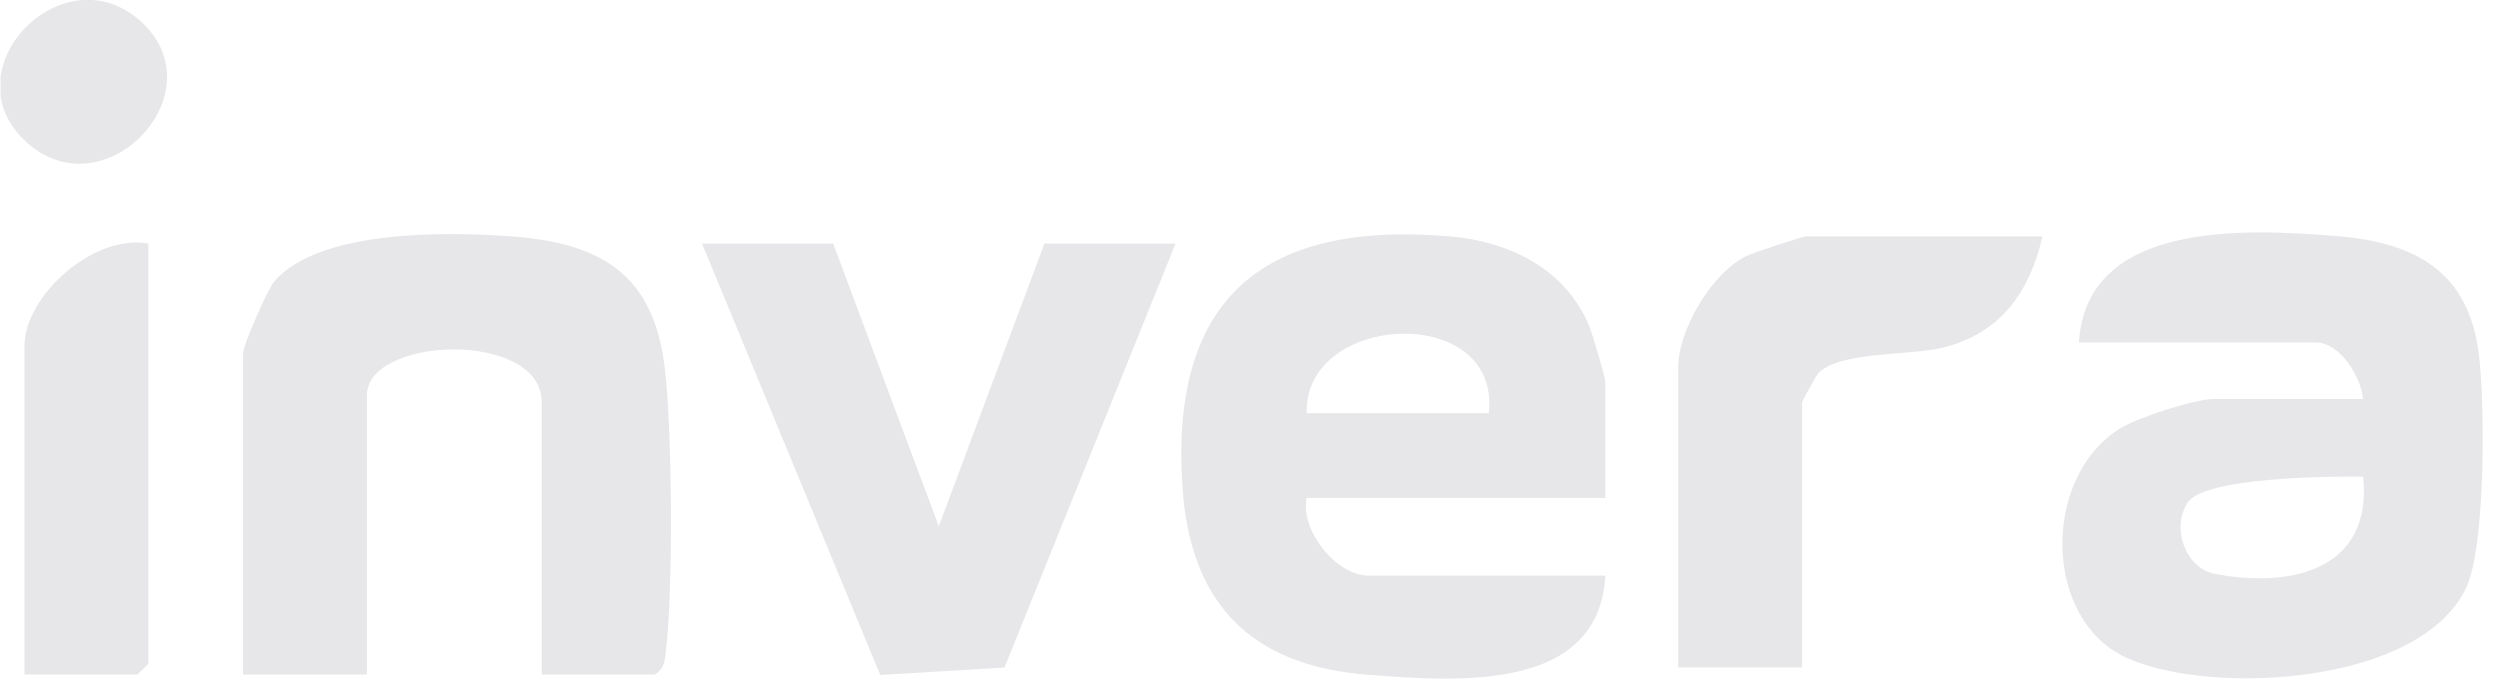
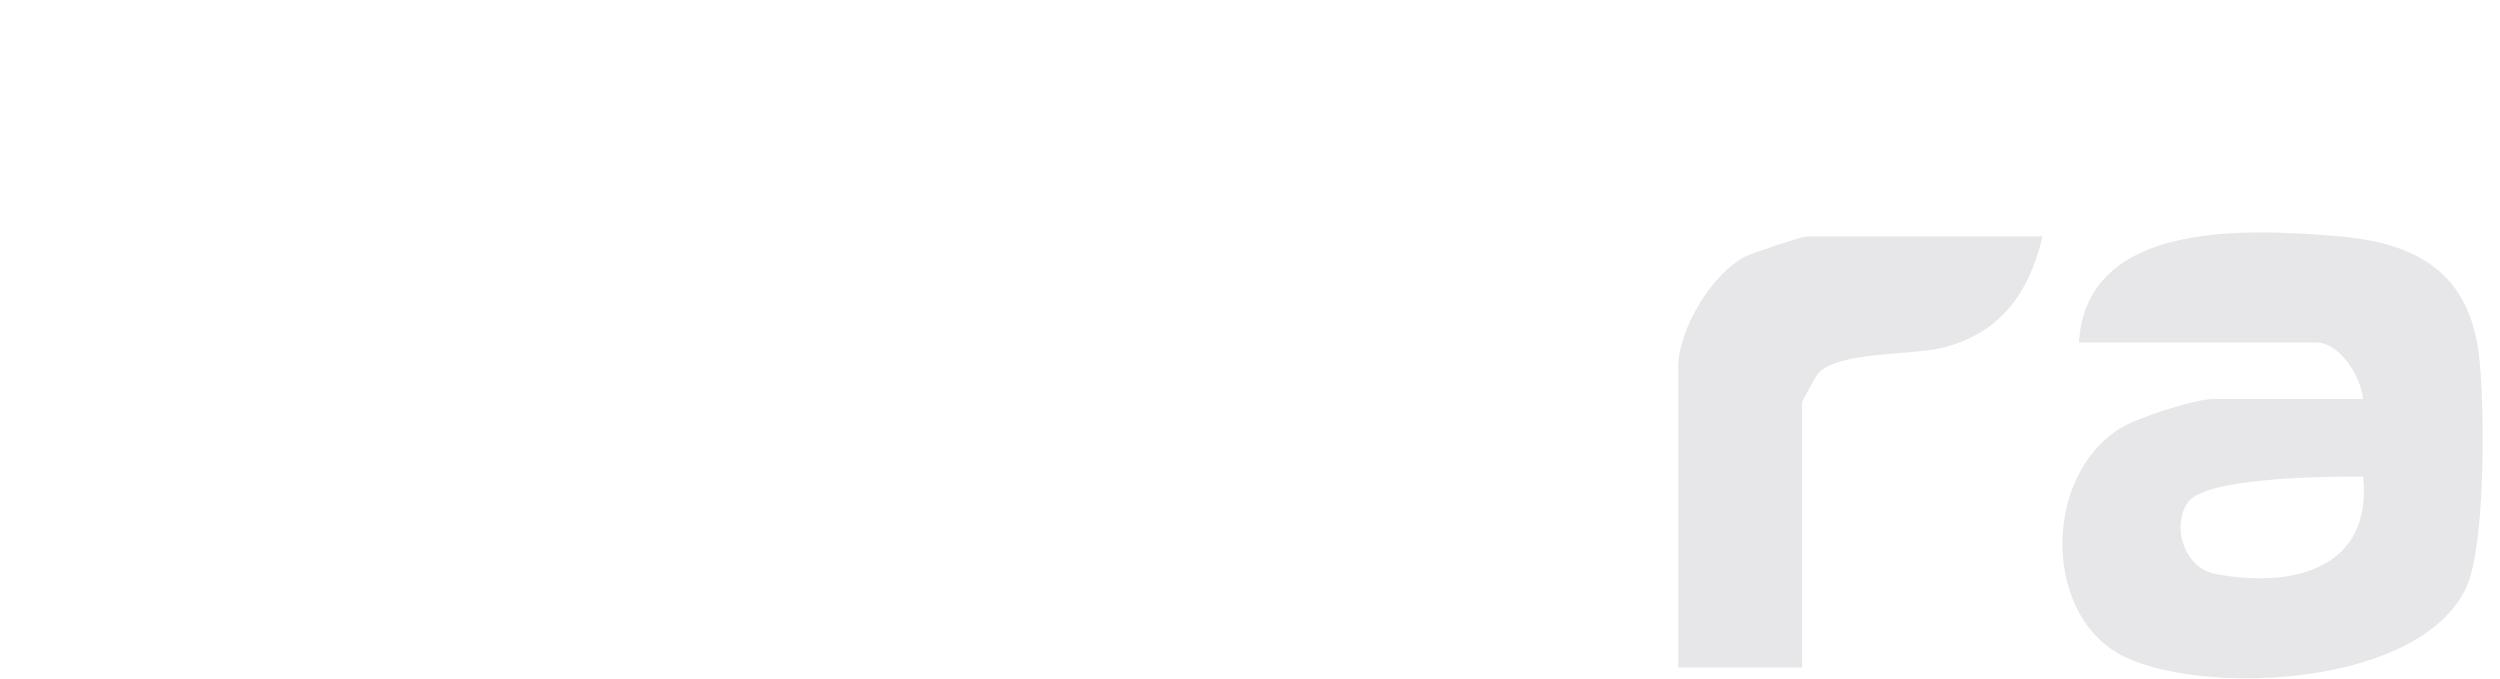
<svg xmlns="http://www.w3.org/2000/svg" width="140" height="38" viewBox="0 0 140 38" fill="none">
  <g clip-path="url(#clip0_137_20)">
    <path d="M132.331 22.343C132.229 21.172 131.086 19.178 129.679 19.178H116.42C116.832 12.373 125.681 12.792 130.919 13.227C135.354 13.595 138.246 15.277 138.813 19.815C139.16 22.577 139.201 30.569 138.112 32.896C135.578 38.328 123.992 38.977 119.178 36.88C114.364 34.783 114.323 26.704 118.729 23.989C119.72 23.38 122.907 22.343 123.967 22.343H132.331ZM132.331 26.692C130.474 26.672 123.453 26.712 122.511 28.144C121.568 29.576 122.388 31.828 124.045 32.14C128.439 32.967 132.865 31.831 132.335 26.692H132.331Z" fill="#E7E7E9" />
-     <path d="M89.902 27.883H73.175C72.795 29.683 74.823 32.235 76.642 32.235H89.902C89.534 38.779 81.62 38.17 76.626 37.79C69.939 37.28 66.659 33.699 66.219 27.309C65.509 16.962 70.474 12.333 81.142 13.231C84.549 13.52 87.69 15.075 89 18.272C89.171 18.695 89.897 21.125 89.897 21.358V27.887L89.902 27.883ZM83.374 23.134C84.047 16.934 73.011 17.484 73.175 23.134H83.374Z" fill="#E7E7E9" />
-     <path d="M30.338 37.774V22.541C30.338 18.474 20.547 18.814 20.547 22.145V37.774H13.611V19.771C13.611 19.34 14.994 16.167 15.373 15.74C17.887 12.867 24.92 12.974 28.518 13.227C33.651 13.587 36.6 15.332 37.228 20.606C37.645 24.08 37.71 32.971 37.294 36.409C37.224 36.987 37.245 37.426 36.661 37.774H30.338Z" fill="#E7E7E9" />
-     <path d="M46.657 13.639L52.572 29.469L58.488 13.639H65.831L56.252 37.383L49.292 37.798L39.313 13.639H46.657Z" fill="#E7E7E9" />
    <path d="M114.38 13.243C113.654 16.341 112.071 18.656 108.77 19.475C106.996 19.914 103.099 19.661 101.847 20.872C101.745 20.967 100.917 22.446 100.917 22.541V37.379H93.981V20.563C93.981 18.509 95.813 15.332 97.771 14.347C98.139 14.161 100.933 13.243 101.121 13.243H114.38Z" fill="#E7E7E9" />
-     <path d="M8.307 13.639V37.181L7.695 37.775H1.372V19.376C1.372 16.551 5.248 13.081 8.307 13.639Z" fill="#E7E7E9" />
-     <path d="M7.773 1.1C12.371 5.041 5.921 11.949 1.498 7.977C-2.924 4.004 3.395 -2.651 7.773 1.1Z" fill="#E7E7E9" />
  </g>
  <defs>
    <clipPath id="clip0_137_20">
      <rect width="139" height="38" fill="white" transform="translate(0.03)" />
    </clipPath>
  </defs>
</svg>